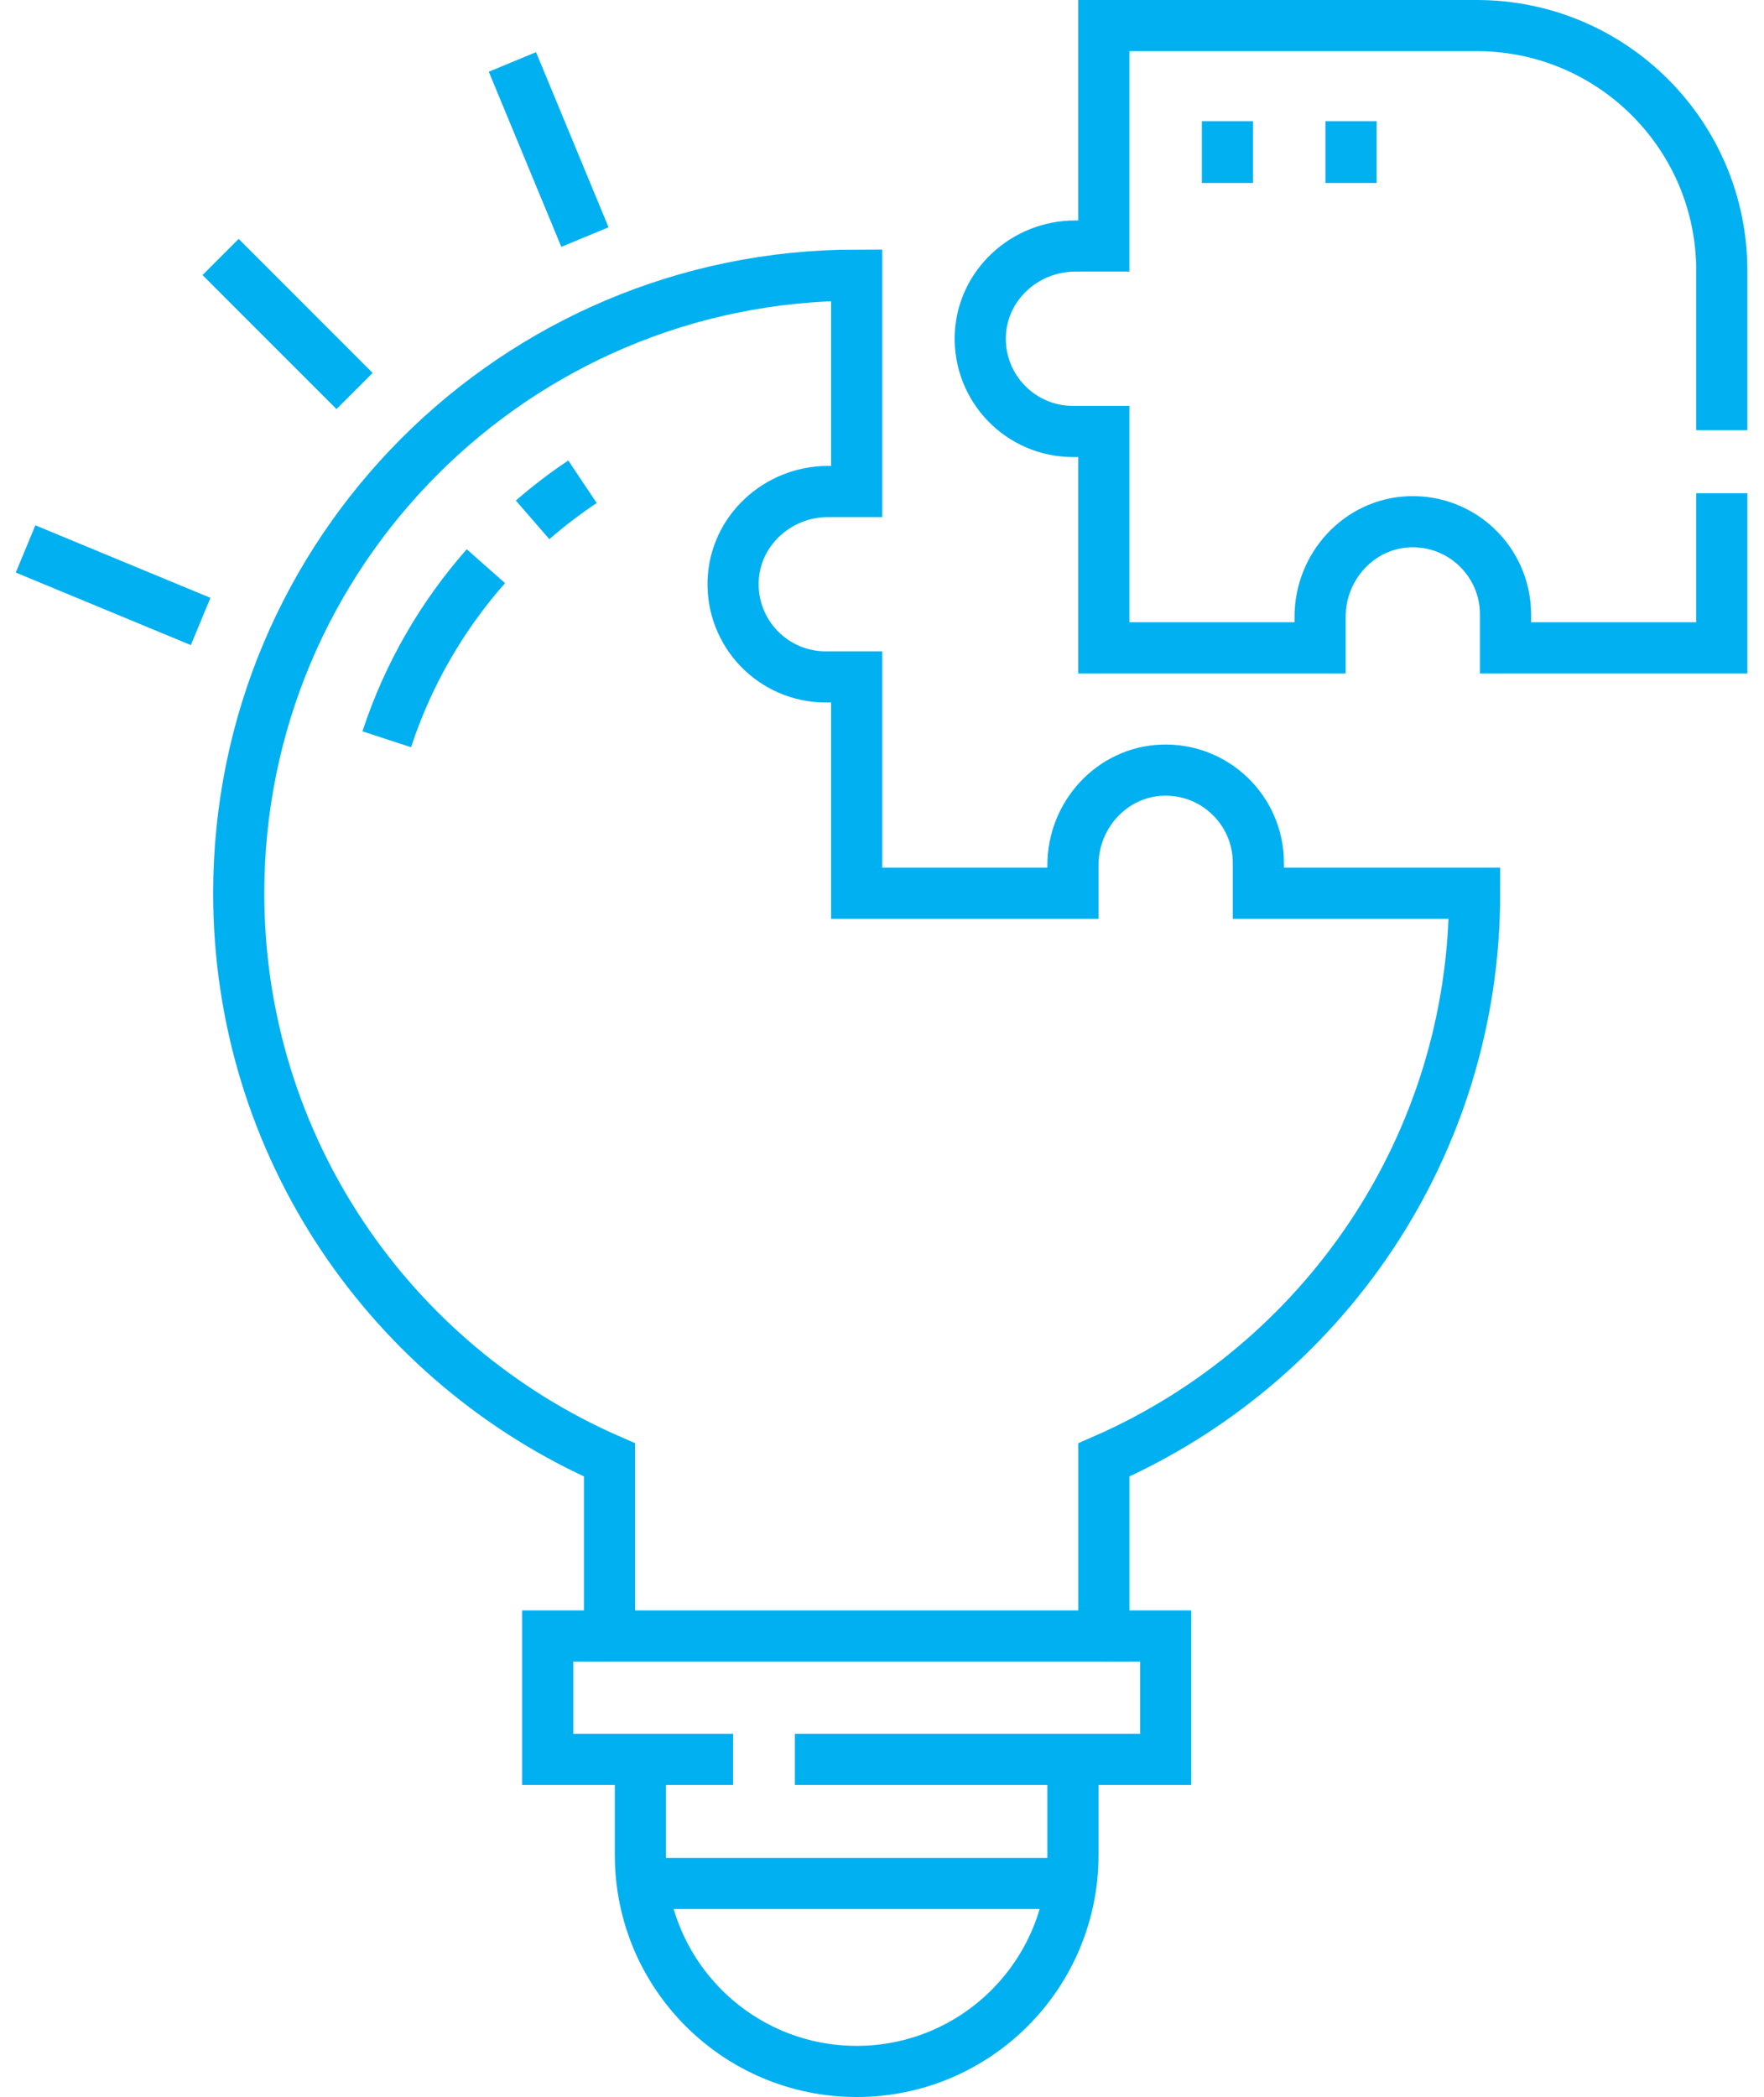
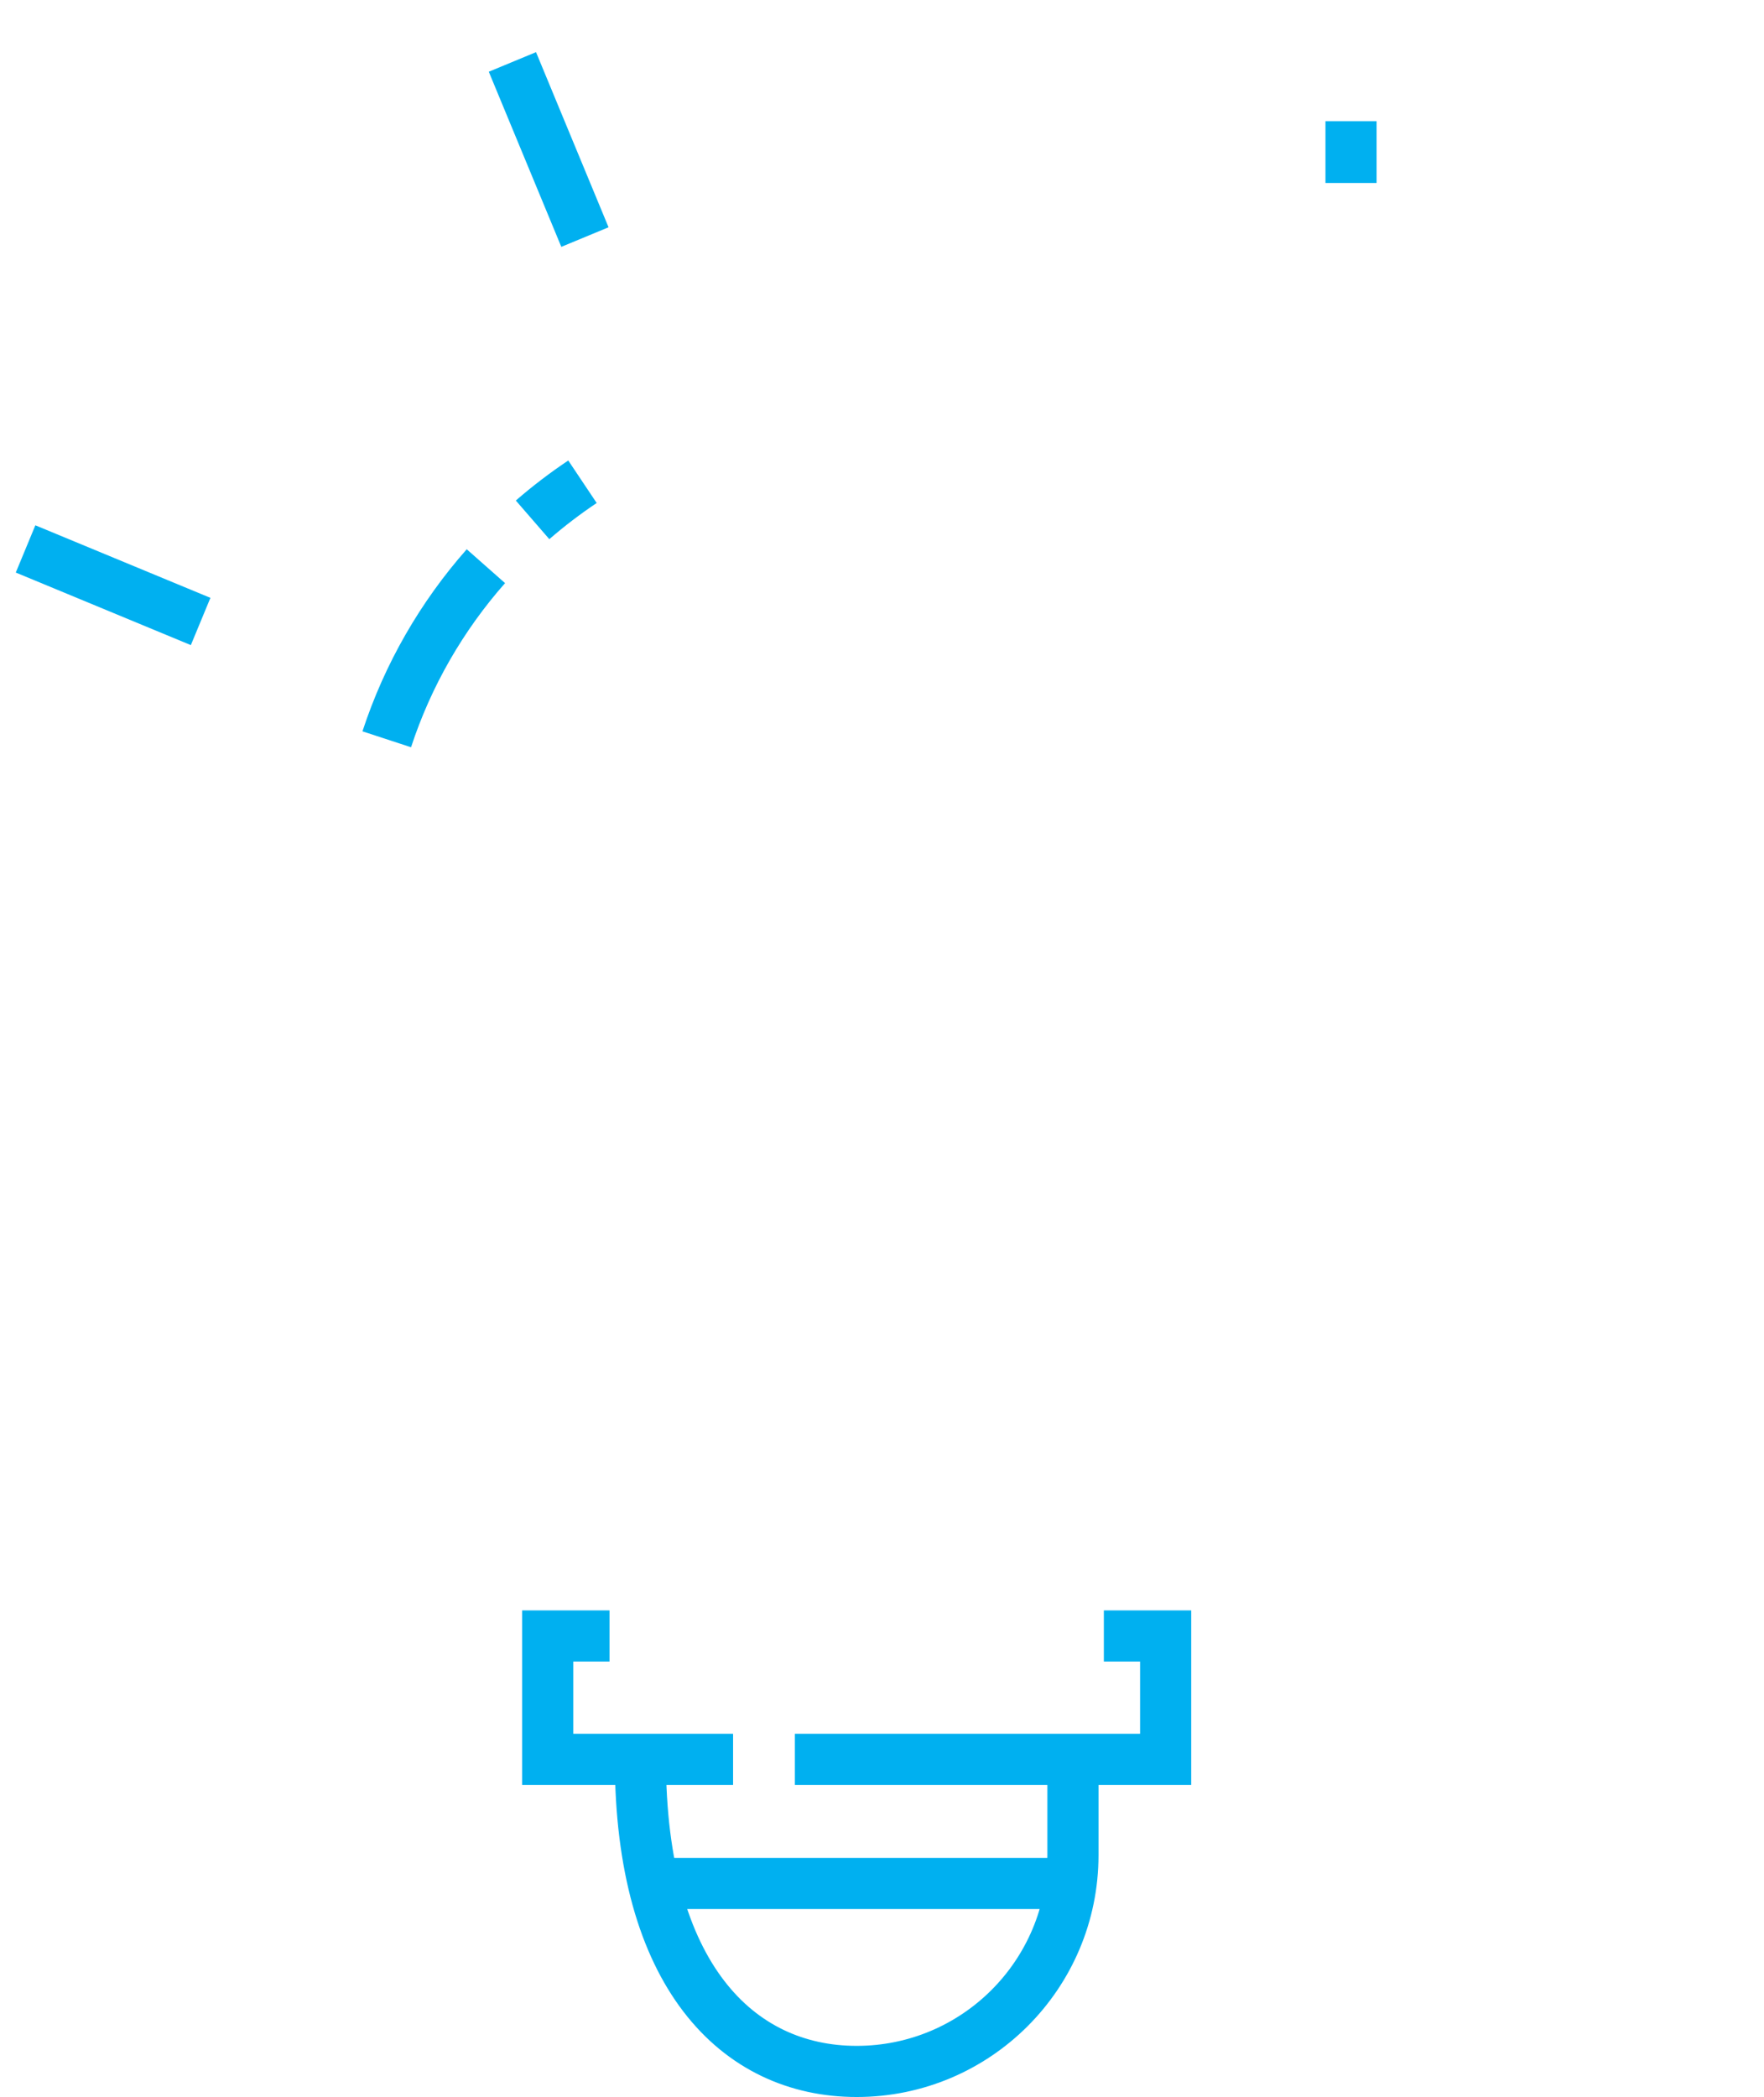
<svg xmlns="http://www.w3.org/2000/svg" width="69" height="82" viewBox="0 0 69 82" fill="none">
  <path d="M31.092 68.796H45.595V63.972H43.178" stroke="#00B0F0" stroke-width="2" stroke-miterlimit="10" />
  <path d="M23.841 63.972H21.424V68.796H28.675" stroke="#00B0F0" stroke-width="2" stroke-miterlimit="10" />
-   <path d="M25.049 68.796V72.54C25.049 77.212 28.837 81 33.509 81C38.181 81 41.969 77.212 41.969 72.54V68.796" stroke="#00B0F0" stroke-width="2" stroke-miterlimit="10" />
+   <path d="M25.049 68.796C25.049 77.212 28.837 81 33.509 81C38.181 81 41.969 77.212 41.969 72.54V68.796" stroke="#00B0F0" stroke-width="2" stroke-miterlimit="10" />
  <path d="M25.049 73.65H41.969" stroke="#00B0F0" stroke-width="2" stroke-miterlimit="10" />
-   <path d="M49.221 33.74C49.221 31.693 47.525 30.043 45.462 30.116C43.498 30.186 41.969 31.861 41.969 33.827V34.93H33.509V26.47H32.3C30.254 26.47 28.604 24.775 28.677 22.712C28.747 20.747 30.422 19.219 32.388 19.219H33.509V10.759C20.16 10.759 9.338 21.581 9.338 34.93C9.338 44.842 15.304 53.358 23.841 57.088V63.972H43.178V57.088C51.714 53.358 57.681 44.842 57.681 34.93H49.221V33.74H49.221Z" stroke="#00B0F0" stroke-width="2" stroke-miterlimit="10" />
-   <path d="M67.349 16.824V10.586C67.349 5.292 63.057 1 57.762 1H43.177V9.621H42.055C40.09 9.621 38.415 11.15 38.345 13.114C38.272 15.177 39.922 16.872 41.969 16.872H43.177V25.332H51.637V24.113C51.637 22.147 53.166 20.473 55.13 20.403C57.193 20.329 58.889 21.98 58.889 24.026V25.332H67.349V19.286" stroke="#00B0F0" stroke-width="2" stroke-miterlimit="10" />
  <path d="M20.832 20.328C21.45 19.792 22.102 19.294 22.784 18.838" stroke="#00B0F0" stroke-width="2" stroke-miterlimit="10" />
  <path d="M15.128 28.909C15.955 26.384 17.287 24.087 19.006 22.14" stroke="#00B0F0" stroke-width="2" stroke-miterlimit="10" />
  <path d="M22.88 9.27L20.043 2.422" stroke="#00B0F0" stroke-width="2" stroke-miterlimit="10" />
-   <path d="M13.869 15.29L8.628 10.049" stroke="#00B0F0" stroke-width="2" stroke-miterlimit="10" />
  <path d="M7.848 24.302L1 21.465" stroke="#00B0F0" stroke-width="2" stroke-miterlimit="10" />
-   <path d="M48.012 4.738V7.155" stroke="#00B0F0" stroke-width="2" stroke-miterlimit="10" />
  <path d="M52.846 4.738V7.155" stroke="#00B0F0" stroke-width="2" stroke-miterlimit="10" />
</svg>